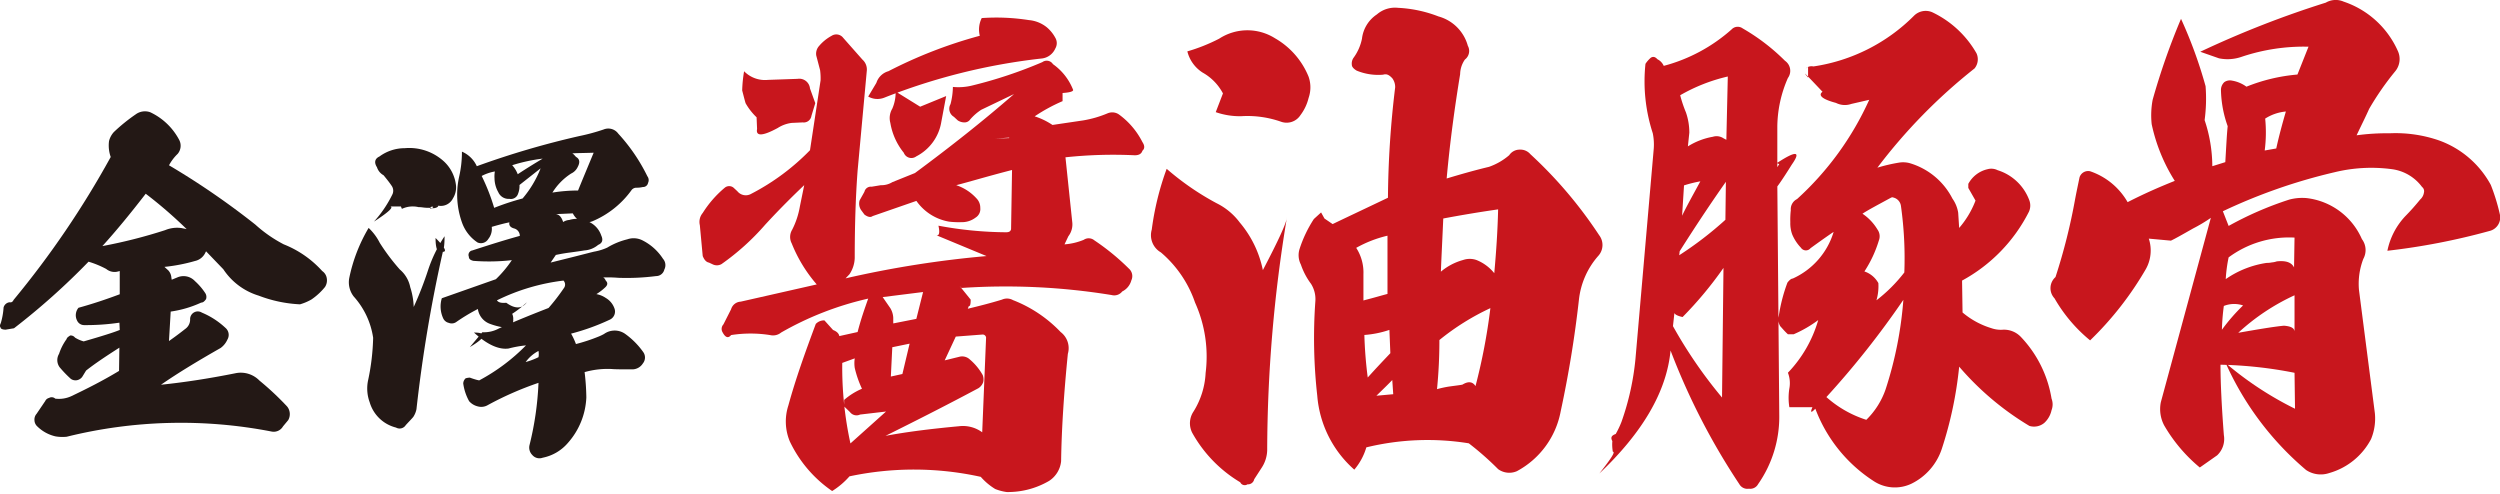
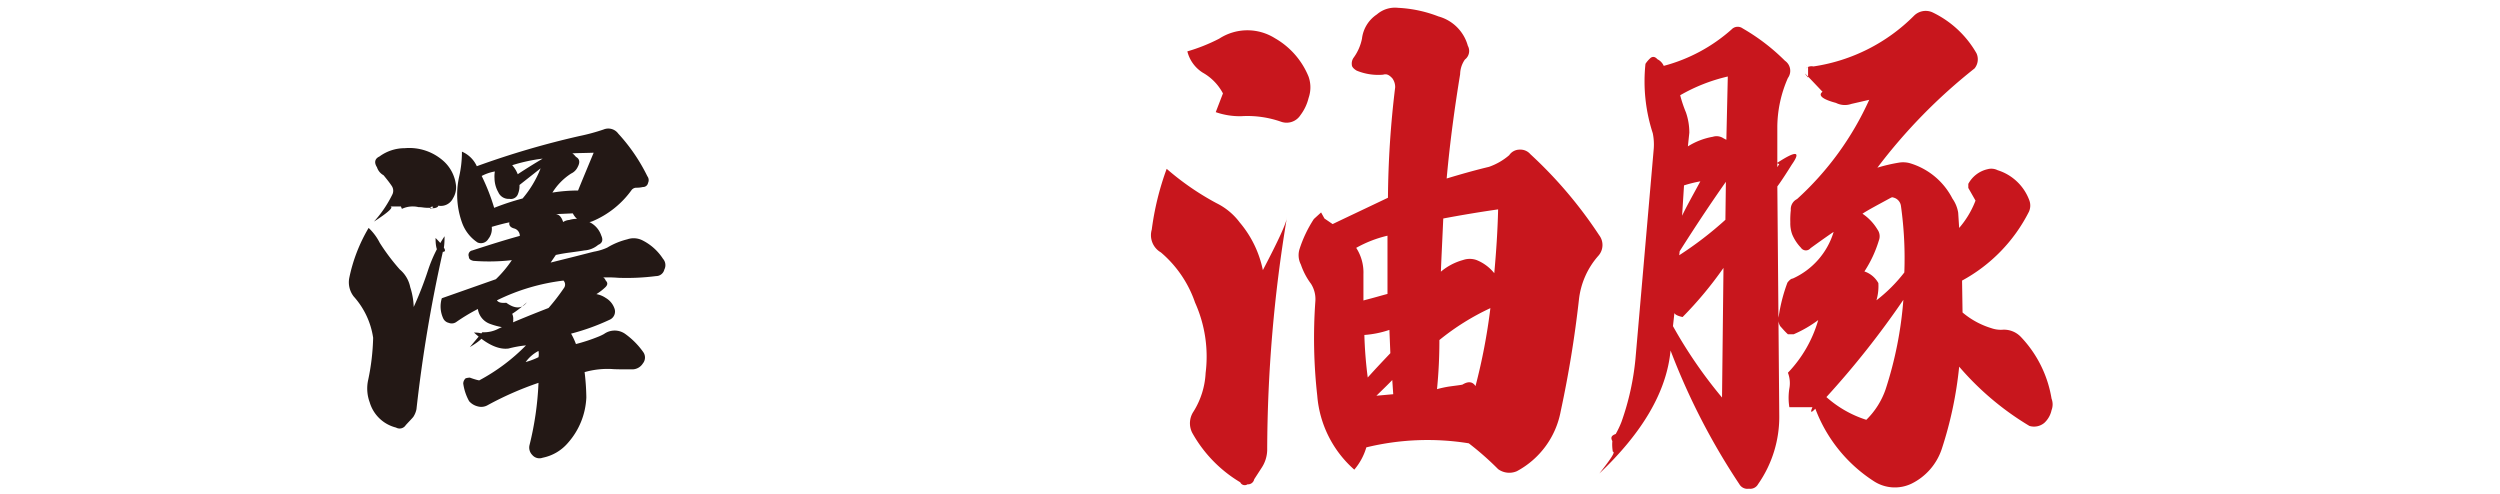
<svg xmlns="http://www.w3.org/2000/svg" width="420" height="83" viewBox="0 0 420 83">
  <defs>
    <clipPath id="clip-path">
      <rect id="Rectangle_2737" data-name="Rectangle 2737" width="420" height="83" fill="none" />
    </clipPath>
  </defs>
  <g id="金澤醬油豚骨" clip-path="url(#clip-path)">
-     <path id="Path_3303" data-name="Path 3303" d="M18.6,42.66a153.97,153.97,0,0,1-16.308,24c-.175.349-.35.466-.7.407a1.19,1.19,0,0,0-.99.874,11.87,11.87,0,0,1-.466,2.62c-.175.35-.175.583-.058.7,0,.233.291.407.873.407l1.4-.233A116.294,116.294,0,0,0,14.875,60.249a16.05,16.05,0,0,1,2.971,1.223,2.2,2.2,0,0,0,1.805.466l.466-.117v3.9c-2.33.873-4.6,1.63-6.931,2.271a1.963,1.963,0,0,0-.233,2.155,1.3,1.3,0,0,0,1.165.757,38.583,38.583,0,0,0,5.941-.408l.058,1.223c-.99.408-3.029,1.048-6.057,1.922A5.518,5.518,0,0,1,12.6,73a.906.906,0,0,0-.815-.349c-.35.233-.583.407-.583.582a9.013,9.013,0,0,0-1.281,2.5,2.027,2.027,0,0,0,.116,2.271A19.044,19.044,0,0,0,11.9,79.935a1.368,1.368,0,0,0,.99.233,1.442,1.442,0,0,0,.932-.582l.641-1.048c1.63-1.281,3.495-2.5,5.591-3.844L20,78.6c-2.8,1.689-5.475,3.028-8.037,4.251a4.973,4.973,0,0,1-2.679.407.887.887,0,0,0-1.048-.116.942.942,0,0,0-.64.524L6.139,85.817a1.424,1.424,0,0,0-.35,1.048,1.457,1.457,0,0,0,.466,1.048A6.412,6.412,0,0,0,9.342,89.6a6.888,6.888,0,0,0,1.864.058,79.769,79.769,0,0,1,34.421-.873,1.8,1.8,0,0,0,1.922-.874l.873-1.048a2.035,2.035,0,0,0-.174-2.271,47.562,47.562,0,0,0-4.659-4.368A4.377,4.377,0,0,0,39.511,79c-4.368.873-8.5,1.514-12.464,1.922,2.854-1.981,6.232-4.019,10.017-6.174a3.471,3.471,0,0,0,1.048-1.223l.175-.35a1.543,1.543,0,0,0-.408-1.805,13.286,13.286,0,0,0-3.96-2.563,1.289,1.289,0,0,0-1.98,1.048,1.923,1.923,0,0,1-.816,1.689c-1.4,1.107-2.33,1.747-2.737,2.038l.291-4.951A18.425,18.425,0,0,0,33.8,67.122c.291,0,.524-.174.815-.582a1.173,1.173,0,0,0-.117-.99,10.294,10.294,0,0,0-1.747-2.039,2.615,2.615,0,0,0-2.912-.64l-.99.408-.058-.35a1.977,1.977,0,0,0-.524-1.223l-.641-.583a28.938,28.938,0,0,0,5.125-.99,2.5,2.5,0,0,0,1.689-1.281l.175-.349,2.912,3.028a10.931,10.931,0,0,0,5.941,4.426A22.242,22.242,0,0,0,50.4,67.413a8.606,8.606,0,0,0,1.922-.815A10.65,10.65,0,0,0,54.6,64.5a2.052,2.052,0,0,0,.291-1.514,1.8,1.8,0,0,0-.757-1.165,17.258,17.258,0,0,0-6.465-4.485,22.606,22.606,0,0,1-4.776-3.32,129.5,129.5,0,0,0-14.5-9.96,7.61,7.61,0,0,1,1.456-1.922,2.111,2.111,0,0,0,.233-2.388,10.578,10.578,0,0,0-4.834-4.6,2.625,2.625,0,0,0-2.446.35,29.308,29.308,0,0,0-3.669,2.97,3.52,3.52,0,0,0-.816,1.514A5.775,5.775,0,0,0,18.6,42.66m5.882,6.174a75.05,75.05,0,0,1,6.872,5.941l-.873-.175a5.243,5.243,0,0,0-2.738.35A85,85,0,0,1,17.2,57.629c2.271-2.5,4.718-5.475,7.28-8.795" transform="translate(0 -16.286)" fill="#231815" />
    <path id="Path_3304" data-name="Path 3304" d="M124.672,53.349c-.058.291-.524.466-1.4.466.058-.291.524-.466,1.4-.466M139.524,69.6c-.816,1.107-1.981,1.107-3.436.058-.757.058-1.281,0-1.573-.408a34.575,34.575,0,0,1,11.182-3.32.973.973,0,0,1,.058,1.281,34.313,34.313,0,0,1-2.563,3.32c-2.387.932-5.183,2.039-8.328,3.436a5.233,5.233,0,0,1-2.8.641l-2.1,2.5q4.106-2.446.7-2.446c2.213,2.038,4.194,2.912,5.824,2.679a18.417,18.417,0,0,1,2.912-.524,32.278,32.278,0,0,1-7.863,5.882,5.239,5.239,0,0,1-.7-.175c-.408-.117-.7-.233-.873-.291a2.925,2.925,0,0,0-.7.117,1.215,1.215,0,0,0-.407.873,8.507,8.507,0,0,0,.99,2.971,2.805,2.805,0,0,0,1.456.873A2.15,2.15,0,0,0,133,86.838a54.253,54.253,0,0,1,8.5-3.728,51.711,51.711,0,0,1-1.514,10.484,1.769,1.769,0,0,0,.466,1.631,1.573,1.573,0,0,0,1.747.466,7.514,7.514,0,0,0,4.252-2.5,12.279,12.279,0,0,0,3.087-7.63,39.112,39.112,0,0,0-.291-4.251,14.114,14.114,0,0,1,4.543-.524c.641.058,1.748.058,3.378.058a2.1,2.1,0,0,0,1.864-.99,1.569,1.569,0,0,0,.058-1.922,12.929,12.929,0,0,0-3.087-3.087,3.06,3.06,0,0,0-3.494.058,8.1,8.1,0,0,1-.991.466,29.062,29.062,0,0,1-3.727,1.223,11.324,11.324,0,0,0-.816-1.747,37.318,37.318,0,0,0,6.465-2.33,1.5,1.5,0,0,0,.815-1.922,3.31,3.31,0,0,0-1.456-1.747,4.1,4.1,0,0,0-1.572-.641,9.12,9.12,0,0,0,1.514-1.165c.408-.407.408-.757.058-1.107-.175-.407-.407-.582-.582-.524a22.9,22.9,0,0,1,2.737.058,39.08,39.08,0,0,0,6.29-.291,1.422,1.422,0,0,0,1.4-1.107,1.61,1.61,0,0,0-.233-1.806,8.8,8.8,0,0,0-3.436-3.087A3.266,3.266,0,0,0,156.414,59a12.041,12.041,0,0,0-3.378,1.4,9.154,9.154,0,0,1-2.038.641c-.35.058-1.631.407-3.961.99l-3.495.873.873-1.281c.291-.058,1.049-.233,2.388-.408,1.281-.174,2.1-.291,2.388-.349a3.976,3.976,0,0,0,2.33-.932q1.049-.436.524-1.572a3.891,3.891,0,0,0-2.621-2.5,4.039,4.039,0,0,0-2.737-.117,2.212,2.212,0,0,0-1.049.35c-.291-.932-.757-1.34-1.339-1.34.582,0,1.63-.058,2.97-.117a3.074,3.074,0,0,0,1.281,1.34,2.886,2.886,0,0,0,1.98,0,15.5,15.5,0,0,0,6.64-5.3,1.025,1.025,0,0,1,.757-.349,4.516,4.516,0,0,0,1.107-.117.85.85,0,0,0,.874-.7,1.064,1.064,0,0,0-.117-1.107,30.031,30.031,0,0,0-4.892-7.164,2.062,2.062,0,0,0-2.446-.7,33.2,33.2,0,0,1-4.077,1.107,143.752,143.752,0,0,0-17.239,5.067,4.827,4.827,0,0,0-2.5-2.446,18.463,18.463,0,0,1-.466,4.193,13.943,13.943,0,0,0,.466,7.688,6.7,6.7,0,0,0,2.621,3.378,1.431,1.431,0,0,0,1.805-.583,2.707,2.707,0,0,0,.583-2.038c1.4-.408,2.33-.64,2.97-.757q-.175.786.873,1.048a1.288,1.288,0,0,1,.874,1.223c-2.33.64-4.951,1.456-7.979,2.446a.76.76,0,0,0-.583,1.048c0,.407.291.582.757.7a33.68,33.68,0,0,0,6.465-.117,19.436,19.436,0,0,1-2.679,3.2l-9.086,3.2a4.754,4.754,0,0,0,.233,3.378,1.359,1.359,0,0,0,.932.757,1.315,1.315,0,0,0,1.223-.117,31.808,31.808,0,0,1,3.669-2.213,3.134,3.134,0,0,0,2.038,2.5,11.43,11.43,0,0,0,2.213.583.981.981,0,0,0,1.107-.175,1.142,1.142,0,0,0,.583-1.107,1.992,1.992,0,0,0-.175-.991,16.992,16.992,0,0,0,2.446-1.922M112.966,57.077a27.077,27.077,0,0,0-3.262,8.445,3.892,3.892,0,0,0,.757,3.087,13.24,13.24,0,0,1,3.261,6.931,38.3,38.3,0,0,1-.815,6.989,6.655,6.655,0,0,0,.233,3.844,6.161,6.161,0,0,0,4.427,4.251,1.211,1.211,0,0,0,1.63-.408c.641-.7,1.107-1.165,1.281-1.4A3.693,3.693,0,0,0,121,87.537,240.814,240.814,0,0,1,125.429,61.1c.757,0,.291-.815-1.223-2.33,0,1.806.35,2.621.99,2.388.35,0,.524-.932.524-2.679a23.632,23.632,0,0,0-2.738,5.591,58.561,58.561,0,0,1-2.446,6.29,12.025,12.025,0,0,0-.583-3.32,5.22,5.22,0,0,0-1.747-2.97,34.7,34.7,0,0,1-3.378-4.485,9.024,9.024,0,0,0-1.864-2.5m.873-1.048c2.621-1.689,3.495-2.563,2.621-2.563h1.922l.175.408a4.248,4.248,0,0,1,2.8-.291,4.933,4.933,0,0,1,.757.058,7.06,7.06,0,0,0,1.048.058,3.967,3.967,0,0,0,.7.058c-.407-.291-.117-.408.873-.408a2.261,2.261,0,0,0,2.388-1.223,3.5,3.5,0,0,0,.524-2.155,6.467,6.467,0,0,0-1.98-4.019,8.625,8.625,0,0,0-6.64-2.271,7.149,7.149,0,0,0-4.251,1.4c-.757.35-.932.99-.408,1.806a2.335,2.335,0,0,0,1.107,1.34c.524.64.991,1.223,1.34,1.747a1.452,1.452,0,0,1,.175,1.4,19.531,19.531,0,0,1-3.145,4.659m33.256-11.474c.583-.058,1.864-.058,3.669-.117-1.281,3.087-2.155,5.183-2.621,6.348a27.42,27.42,0,0,0-4.31.35,10.216,10.216,0,0,1,3.145-3.2,2.264,2.264,0,0,0,1.107-1.107c.408-.757.35-1.34-.291-1.689-.35-.408-.583-.64-.7-.582m-10.017,1.98a27.866,27.866,0,0,1,5.125-1.107c-2.446,1.456-3.844,2.388-4.193,2.621a4.853,4.853,0,0,0-.932-1.514m-5.125,1.805a7.618,7.618,0,0,1,2.213-.757,5.091,5.091,0,0,0-.058,1.165,4.837,4.837,0,0,0,.641,2.33,1.876,1.876,0,0,0,1.864,1.107,1.268,1.268,0,0,0,1.456-.873,3.443,3.443,0,0,0,.233-1.456l3.553-2.8a17.951,17.951,0,0,1-3.029,5.067,41.8,41.8,0,0,0-4.776,1.573,33.952,33.952,0,0,0-2.1-5.359M141.5,77.752a2.973,2.973,0,0,1,0,1.048,12,12,0,0,1-2.155.815,6.253,6.253,0,0,1,2.155-1.864" transform="translate(-51.033 -18.793)" fill="#231815" />
-     <path id="Path_3305" data-name="Path 3305" d="M239.522,50.358l-12.769,2.893a1.764,1.764,0,0,0-1.617,1.276l-1.293,2.552a1.1,1.1,0,0,0-.162,1.276q.727,1.4,1.455.511a21.039,21.039,0,0,1,6.546,0,2.136,2.136,0,0,0,1.859-.426,52.781,52.781,0,0,1,14.628-5.7c-.566,1.617-1.212,3.4-1.778,5.615l-3.071.681c-.081-.425-.4-.766-1.051-1.021L240.816,56.4a1.9,1.9,0,0,0-1.455.6c-1.778,4.764-3.394,9.272-4.606,13.7A8.685,8.685,0,0,0,235,76.73a21.055,21.055,0,0,0,7.112,8.337,12.856,12.856,0,0,0,2.91-2.467,52.144,52.144,0,0,1,22.062.085,10.356,10.356,0,0,0,2.425,2.042,8.131,8.131,0,0,0,1.939.51,13.717,13.717,0,0,0,7.112-1.872,4.473,4.473,0,0,0,2.02-3.317c.081-5.53.485-11.57,1.132-18.035a3.4,3.4,0,0,0-1.212-3.658,22.129,22.129,0,0,0-8-5.359,2.058,2.058,0,0,0-1.859-.085c-1.939.595-3.96,1.105-5.738,1.531l.161-.426c.243,0,.323-.34.323-1.105l-1.859-2.3.323.34a110.5,110.5,0,0,1,25.215,1.191,1.693,1.693,0,0,0,1.778-.6,2.922,2.922,0,0,0,1.535-1.872,1.67,1.67,0,0,0-.4-1.957,39.141,39.141,0,0,0-5.819-4.764,1.484,1.484,0,0,0-1.778-.086,10.582,10.582,0,0,1-3.233.766l.646-1.362a3.267,3.267,0,0,0,.646-2.467l-1.131-10.8a76.017,76.017,0,0,1,11.638-.34c.727,0,1.131-.256,1.293-.766.4-.341.4-.851,0-1.447a13,13,0,0,0-3.879-4.594,1.99,1.99,0,0,0-1.939-.256A18.339,18.339,0,0,1,284.3,22.8l-5.173.766a11.779,11.779,0,0,0-2.99-1.447,28.72,28.72,0,0,1,4.687-2.552V18.2c1.212-.085,1.778-.255,1.778-.511a9.5,9.5,0,0,0-3.395-4.339,1.238,1.238,0,0,0-1.778-.34,74.9,74.9,0,0,1-11.718,3.913,9.544,9.544,0,0,1-3.313.255,12.19,12.19,0,0,1-.4,2.893,1.566,1.566,0,0,0,.566,2.127l.647.6a2.012,2.012,0,0,0,1.131.341,1.135,1.135,0,0,0,.97-.511,8.756,8.756,0,0,1,1.859-1.616l5.5-2.638c-5.173,4.509-10.668,8.848-16.648,13.271l-3.8,1.531a3.491,3.491,0,0,1-1.939.511l-1.535.255a1.1,1.1,0,0,0-1.212.851l-.808,1.446a1.944,1.944,0,0,0,.243,1.616l.566.766c.566.425,1.05.51,1.374.255l7.354-2.552a8.441,8.441,0,0,0,5.5,3.488,13.657,13.657,0,0,0,2.02.085,3.79,3.79,0,0,0,2.424-.766A1.689,1.689,0,0,0,267,37.513a2.235,2.235,0,0,0-.646-1.617,8,8,0,0,0-3.395-2.212c2.021-.511,5.092-1.447,9.375-2.552l-.161,9.953c-.081.34-.323.51-.808.51a63.58,63.58,0,0,1-11.395-1.105c.242,1.105.161,1.7-.323,1.616l8.405,3.488a173.555,173.555,0,0,0-23.68,3.743l.647-.681a5.175,5.175,0,0,0,.888-2.723c0-5.529.162-10.463.485-14.717l1.535-16.674a2.22,2.22,0,0,0-.728-1.957l-3.233-3.658a1.457,1.457,0,0,0-1.939-.34,7.389,7.389,0,0,0-2.1,1.7,1.946,1.946,0,0,0-.485,1.617l.647,2.467a10.324,10.324,0,0,1,.081,1.7l-1.778,11.739a38.271,38.271,0,0,1-9.86,7.316,1.814,1.814,0,0,1-2.344-.426l-.647-.6a1.159,1.159,0,0,0-1.455,0,18.02,18.02,0,0,0-3.717,4.254,2.323,2.323,0,0,0-.485,2.042l.485,5.189c.242.6.566,1.021,1.05,1.106l.728.34a1.59,1.59,0,0,0,1.374-.085,40.8,40.8,0,0,0,7.354-6.636c2.667-2.892,4.849-5.019,6.546-6.635l-.728,3.573a13.544,13.544,0,0,1-1.293,3.913,2.33,2.33,0,0,0-.081,2.3,24.114,24.114,0,0,0,4.2,6.891m27.4-41.769a77.559,77.559,0,0,0-15.355,5.955,2.969,2.969,0,0,0-2.02,1.957l-1.374,2.3a3.146,3.146,0,0,0,2.748.17,102.847,102.847,0,0,1,26.265-6.55,2.831,2.831,0,0,0,2.424-1.7,1.766,1.766,0,0,0,0-1.787,6.05,6.05,0,0,0-1.455-1.787,5.566,5.566,0,0,0-2.99-1.191,35.348,35.348,0,0,0-7.92-.34,4.318,4.318,0,0,0-.323,2.978m-37.5,13.7.081,1.957c-.242,1.276.97,1.191,3.475-.171a5.616,5.616,0,0,1,2.344-.851l1.859-.085a1.3,1.3,0,0,0,1.455-1.106l.647-2.127-.889-2.467a1.814,1.814,0,0,0-2.1-1.617l-4.93.171a4.919,4.919,0,0,1-4.041-1.447A22.653,22.653,0,0,0,227,17.776c.161.6.323,1.276.566,2.127a10.241,10.241,0,0,0,1.859,2.382m31.842-3.573L256.9,20.5l-4.122-2.552a6.821,6.821,0,0,1-.566,2.892,3.077,3.077,0,0,0-.323,2.382,10.8,10.8,0,0,0,2.263,5.019,1.362,1.362,0,0,0,2.1.6,7.921,7.921,0,0,0,4.2-5.785Zm1.616,40.408,4.445-.34a.571.571,0,0,1,.646.511L267.323,75.2a5.471,5.471,0,0,0-3.879-1.021c-4.606.426-8.728.936-12.365,1.617,4.445-2.212,9.7-4.849,15.6-8a1.969,1.969,0,0,0,.808-1.021,2,2,0,0,0-.081-1.191,9.554,9.554,0,0,0-2.182-2.637,1.868,1.868,0,0,0-1.778-.426l-2.424.595Zm-19.073,4.424,2.1-.766a5.393,5.393,0,0,0,0,1.617,17.738,17.738,0,0,0,1.212,3.488,11.251,11.251,0,0,0-2.99,1.872V70.86l.97.936a1.383,1.383,0,0,0,1.7.424l4.364-.509-5.98,5.359a59.625,59.625,0,0,1-1.374-13.526m6.789-11.059,6.789-.851-1.132,4.509-3.879.766v-.936a3.424,3.424,0,0,0-.485-1.616Zm1.616,8.422,2.91-.6-1.212,5.1-1.939.426Zm19.639-35.219v.085l-2.344.085Z" transform="translate(-102.312 -2.574)" fill="#c8161d" />
    <path id="Path_3306" data-name="Path 3306" d="M403.228,2.45a4.643,4.643,0,0,0-3.556,1.106,5.675,5.675,0,0,0-2.506,4.083,8.162,8.162,0,0,1-1.374,3.148,1.681,1.681,0,0,0-.323,1.276c0,.256.242.6.808.936a9.465,9.465,0,0,0,4.445.681c.566-.17.97,0,1.536.6a2.459,2.459,0,0,1,.485,1.531,161.577,161.577,0,0,0-1.212,18.545c-4.283,2.042-7.354,3.488-9.294,4.424l-1.374-.936-.566-1.021-1.212,1.106a20.917,20.917,0,0,0-2.424,5.1,3.44,3.44,0,0,0,.243,2.552,11.585,11.585,0,0,0,1.7,3.233,4.808,4.808,0,0,1,.728,2.978,86.985,86.985,0,0,0,.323,15.823,18.494,18.494,0,0,0,6.222,12.42,10.216,10.216,0,0,0,2.021-3.743,43.53,43.53,0,0,1,17.214-.681,49.423,49.423,0,0,1,4.93,4.339,3.185,3.185,0,0,0,3.152.34,14.4,14.4,0,0,0,7.354-10.038,188.931,188.931,0,0,0,3.071-18.8,13.309,13.309,0,0,1,3.233-7.316,2.711,2.711,0,0,0,.162-3.488,73,73,0,0,0-11.557-13.611,2.2,2.2,0,0,0-1.778-.766,2.115,2.115,0,0,0-1.778.936,10.542,10.542,0,0,1-3.394,1.957c-2.506.6-4.849,1.276-7.112,1.957.566-6.3,1.374-12.08,2.263-17.524a4.419,4.419,0,0,1,.808-2.467,1.8,1.8,0,0,0,.485-2.3,7.036,7.036,0,0,0-4.93-4.934,21.541,21.541,0,0,0-6.789-1.446M364.355,29.5A47.06,47.06,0,0,0,361.85,39.71a3.336,3.336,0,0,0,1.535,3.829,19.19,19.19,0,0,1,5.738,8.422A22.117,22.117,0,0,1,370.9,63.785a13.454,13.454,0,0,1-2.02,6.465,3.542,3.542,0,0,0-.243,3.573,22.3,22.3,0,0,0,8.082,8.337.823.823,0,0,0,1.212.341,1.064,1.064,0,0,0,1.131-.851l1.212-1.872a5.642,5.642,0,0,0,.97-2.977,240.664,240.664,0,0,1,3.313-39.132c-.081.936-1.455,3.913-4.041,8.847a17.888,17.888,0,0,0-3.879-8,10.86,10.86,0,0,0-3.879-3.233,45.293,45.293,0,0,1-8.4-5.785M367.83,9.766a5.9,5.9,0,0,0,2.586,3.573,8.611,8.611,0,0,1,3.395,3.488L372.6,19.974a12.223,12.223,0,0,0,4.283.681,17.053,17.053,0,0,1,6.708.936,2.758,2.758,0,0,0,3.233-1.106,7.82,7.82,0,0,0,1.374-2.893,5.415,5.415,0,0,0,0-3.573,13.132,13.132,0,0,0-5.657-6.465,8.692,8.692,0,0,0-9.375.085,29.863,29.863,0,0,1-5.334,2.127M396.2,42.773a19.934,19.934,0,0,1,5.253-2.042v9.783s-.647.17-1.859.511-1.94.51-2.182.595V47.2a7.637,7.637,0,0,0-1.212-4.424m1.374,14.632a16.82,16.82,0,0,0,4.2-.851l.161,3.914c-1.05,1.105-2.344,2.467-3.8,4.083a70.015,70.015,0,0,1-.566-7.146m2.021,10.208c1.05-1.021,1.939-1.872,2.667-2.637l.161,2.382ZM416.239,66q-.727-1.148-2.182-.255c-.323.085-1.132.17-2.344.341a18.758,18.758,0,0,0-1.94.425,82.268,82.268,0,0,0,.4-8.252,40.811,40.811,0,0,1,8.567-5.359A98.418,98.418,0,0,1,416.239,66m3.8-29.689c-.081,3.573-.323,7.146-.646,10.719a7.3,7.3,0,0,0-2.99-2.212,3.434,3.434,0,0,0-2.263,0,9.767,9.767,0,0,0-3.717,1.957c.081-2.212.242-5.275.4-8.932q4.728-.893,9.213-1.532" transform="translate(-168.355 -1.134)" fill="#c8161d" />
    <path id="Path_3307" data-name="Path 3307" d="M547.963,18.361A50.632,50.632,0,0,1,535.84,35.034a1.9,1.9,0,0,0-1.05,1.872,13.948,13.948,0,0,0-.081,2.042,5.386,5.386,0,0,0,.323,2.042,7.283,7.283,0,0,0,1.455,2.212,1,1,0,0,0,1.616.085c2.586-1.872,3.96-2.807,3.879-2.722a12.583,12.583,0,0,1-6.869,7.826c-.243,0-.566.256-.889.681a27.632,27.632,0,0,0-1.455,5.615,2.257,2.257,0,0,0,.242,1.7c.323.341.728.851,1.293,1.361h.97a20.55,20.55,0,0,0,4.122-2.382,21.272,21.272,0,0,1-5.091,8.847,4.859,4.859,0,0,1,.243,2.638,9.754,9.754,0,0,0,0,3.148h3.879q-.606,1.4.485.255a24.9,24.9,0,0,0,9.94,12.25,6.471,6.471,0,0,0,6.223.34,10,10,0,0,0,5.091-5.87,65.045,65.045,0,0,0,2.91-13.781,47.976,47.976,0,0,0,11.8,9.953,2.679,2.679,0,0,0,2.505-.511,4.04,4.04,0,0,0,1.212-2.127,2.719,2.719,0,0,0,0-1.957,19.592,19.592,0,0,0-5.172-10.378,3.914,3.914,0,0,0-2.99-1.191,4.751,4.751,0,0,1-1.939-.255,13.641,13.641,0,0,1-4.849-2.638l-.081-5.359a26.993,26.993,0,0,0,11.234-11.57,2.508,2.508,0,0,0,.081-1.872,8.316,8.316,0,0,0-5.334-5.1,2.372,2.372,0,0,0-1.7-.17,4.905,4.905,0,0,0-3.233,2.467v.681l1.212,2.127a15.4,15.4,0,0,1-2.748,4.594l-.162-2.553a5.639,5.639,0,0,0-.97-2.382,11.805,11.805,0,0,0-7.193-5.955,4.3,4.3,0,0,0-1.778-.085,27.553,27.553,0,0,0-3.637.851,91.818,91.818,0,0,1,16.325-16.673,2.427,2.427,0,0,0,.323-2.552,16.912,16.912,0,0,0-7.435-6.891,2.78,2.78,0,0,0-3.071.6,30.024,30.024,0,0,1-16.891,8.507,1.459,1.459,0,0,0-1.293.341l.4-.256v1.787c-1.132-1.361-.4-.6,2.424,2.382-.808.6,0,1.276,2.263,1.872a3.308,3.308,0,0,0,2.586.17ZM514.586,60.47a113.056,113.056,0,0,0,11.557,22.458,1.557,1.557,0,0,0,1.616.766,1.5,1.5,0,0,0,1.536-.766,19.738,19.738,0,0,0,3.556-11.654l-.323-38.367c.081-.085.889-1.19,2.424-3.658,1.617-2.3.728-2.382-2.505-.256l.4.17-.323.511v-6.72A20.7,20.7,0,0,1,534.3,14.7a2.046,2.046,0,0,0-.485-2.892,34.151,34.151,0,0,0-7.112-5.445,1.412,1.412,0,0,0-1.859.17,27.844,27.844,0,0,1-11.4,6.125,2.25,2.25,0,0,0-1.05-1.106c-.4-.425-.728-.51-1.132-.255a5.008,5.008,0,0,0-.889,1.021A28.158,28.158,0,0,0,511.6,23.975a9.466,9.466,0,0,1,.161,2.637l-3.071,35.3a44.061,44.061,0,0,1-2.344,10.549,15.494,15.494,0,0,1-.97,2.042c-.728.255-.889.6-.566,1.191a6.921,6.921,0,0,0,.081,1.787c.485,0-.323,1.191-2.263,3.658,7.273-6.891,11.314-13.781,11.961-20.672m8.647,7.912a77.6,77.6,0,0,1-8.243-11.995l.243-2.212c.081.256.566.511,1.374.681a63.325,63.325,0,0,0,6.869-8.252Zm.97-53.934-.243,10.634-.485-.255a2.085,2.085,0,0,0-1.778-.256,11.69,11.69,0,0,0-4.2,1.617l.242-2.3a10.368,10.368,0,0,0-.566-3.4,21.222,21.222,0,0,1-.97-2.893,29.123,29.123,0,0,1,8-3.148m-.323,17.694-.081,6.38a59.794,59.794,0,0,1-7.758,5.955l.081-.681c3.071-4.849,5.657-8.677,7.758-11.655m-4.284-.085c-1.293,2.382-2.344,4.254-3.071,5.785l.323-5.1a21.556,21.556,0,0,1,2.748-.681m27.882,40.068A18.494,18.494,0,0,1,540.77,68.3,147.36,147.36,0,0,0,553.7,51.963a63.91,63.91,0,0,1-2.99,15.057,13.178,13.178,0,0,1-3.233,5.1m1.7-20.076a8.422,8.422,0,0,0,.323-2.893,4.212,4.212,0,0,0-2.344-1.957,20.078,20.078,0,0,0,2.424-5.189,1.943,1.943,0,0,0-.243-1.872,8.35,8.35,0,0,0-2.505-2.637c.889-.6,2.505-1.447,4.687-2.637.162-.086.323-.171.485-.086a1.68,1.68,0,0,1,1.293,1.447,63.091,63.091,0,0,1,.566,11.144,25.671,25.671,0,0,1-4.687,4.679" transform="translate(-233.935 -1.592)" fill="#c8161d" />
-     <path id="Path_3308" data-name="Path 3308" d="M651.056,57.184a54.849,54.849,0,0,0,9.375-11.995,6.376,6.376,0,0,0,.485-5.1l3.717.34c.566-.255,1.778-.936,3.718-2.042a26.623,26.623,0,0,0,2.99-1.787l-8.4,30.966a5.852,5.852,0,0,0,.566,3.913,26.321,26.321,0,0,0,5.98,7.061l2.909-2.042a3.777,3.777,0,0,0,1.132-3.4c-.4-5.19-.566-9.1-.566-11.825A70.87,70.87,0,0,1,685.4,62.629l.081,6.04a56.468,56.468,0,0,1-11.638-7.657,50.505,50.505,0,0,0,13.5,17.95,4.434,4.434,0,0,0,3.879.511,11.449,11.449,0,0,0,7.031-5.7,9.045,9.045,0,0,0,.646-4.339l-2.667-20.672a11.63,11.63,0,0,1,.728-5.275,3.062,3.062,0,0,0-.243-3.318,11.591,11.591,0,0,0-9.294-6.891,8.46,8.46,0,0,0-2.91.255,56.745,56.745,0,0,0-10.183,4.424l-.97-2.467a92.986,92.986,0,0,1,18.749-6.551,26.09,26.09,0,0,1,9.7-.511,7.52,7.52,0,0,1,5.011,2.978.907.907,0,0,1,.323.936,1.945,1.945,0,0,1-.647,1.19,37.322,37.322,0,0,1-2.505,2.808A11.938,11.938,0,0,0,701,42.127a111.671,111.671,0,0,0,17.133-3.318,2.335,2.335,0,0,0,1.778-2.722,32.833,32.833,0,0,0-1.536-5.019,16.069,16.069,0,0,0-8.728-7.486,22.318,22.318,0,0,0-8.243-1.191,37.933,37.933,0,0,0-5.577.34c.889-1.872,1.617-3.318,2.1-4.424a47.254,47.254,0,0,1,4.364-6.3,3.238,3.238,0,0,0,.485-3.4A15.29,15.29,0,0,0,693.646.272a3.306,3.306,0,0,0-2.99.171,166.1,166.1,0,0,0-21.093,8.252L672.714,9.8a7.188,7.188,0,0,0,3.8-.256,32.789,32.789,0,0,1,11.234-1.7l-1.859,4.679a29.41,29.41,0,0,0-8.567,2.042,5.725,5.725,0,0,0-2.424-1.021,1.65,1.65,0,0,0-1.293.255,1.814,1.814,0,0,0-.566,1.276,19.014,19.014,0,0,0,1.131,6.125c-.161,1.531-.242,3.488-.4,6.04l-2.182.681a24.621,24.621,0,0,0-1.293-7.741,27.06,27.06,0,0,0,.161-5.7A76.012,76.012,0,0,0,666.33,3.165a114.09,114.09,0,0,0-4.768,13.611,14.2,14.2,0,0,0-.161,4.083,29.139,29.139,0,0,0,3.879,9.528c-2.344.936-4.93,2.042-7.92,3.573a11.538,11.538,0,0,0-6.3-5.189,1.519,1.519,0,0,0-1.778,1.021c-.242,1.191-.485,2.3-.727,3.573a98.346,98.346,0,0,1-3.314,13.186,2.488,2.488,0,0,0-.161,3.573,25.578,25.578,0,0,0,5.98,7.061m23.275-13.951A17.061,17.061,0,0,1,685.4,39.915l-.081,5.019q-.606-1.277-2.909-1.021a3.149,3.149,0,0,1-.808.17,4.144,4.144,0,0,1-.889.085,16.192,16.192,0,0,0-6.869,2.723,24.405,24.405,0,0,1,.485-3.658M685.4,55.653c-.081-.6-.727-.851-1.778-.936-1.778.171-4.283.6-7.677,1.191a36.218,36.218,0,0,1,9.455-6.3Zm-4.93-35.729a7.738,7.738,0,0,1,3.475-1.191c-.566,1.957-1.131,4-1.616,6.21l-1.94.34a23.491,23.491,0,0,0,.081-5.359M673.523,51.4a4.705,4.705,0,0,1,3.233-.085A30.95,30.95,0,0,0,673.2,55.4a36.353,36.353,0,0,1,.323-4" transform="translate(-299.919 0)" fill="#c8161d" />
  </g>
</svg>